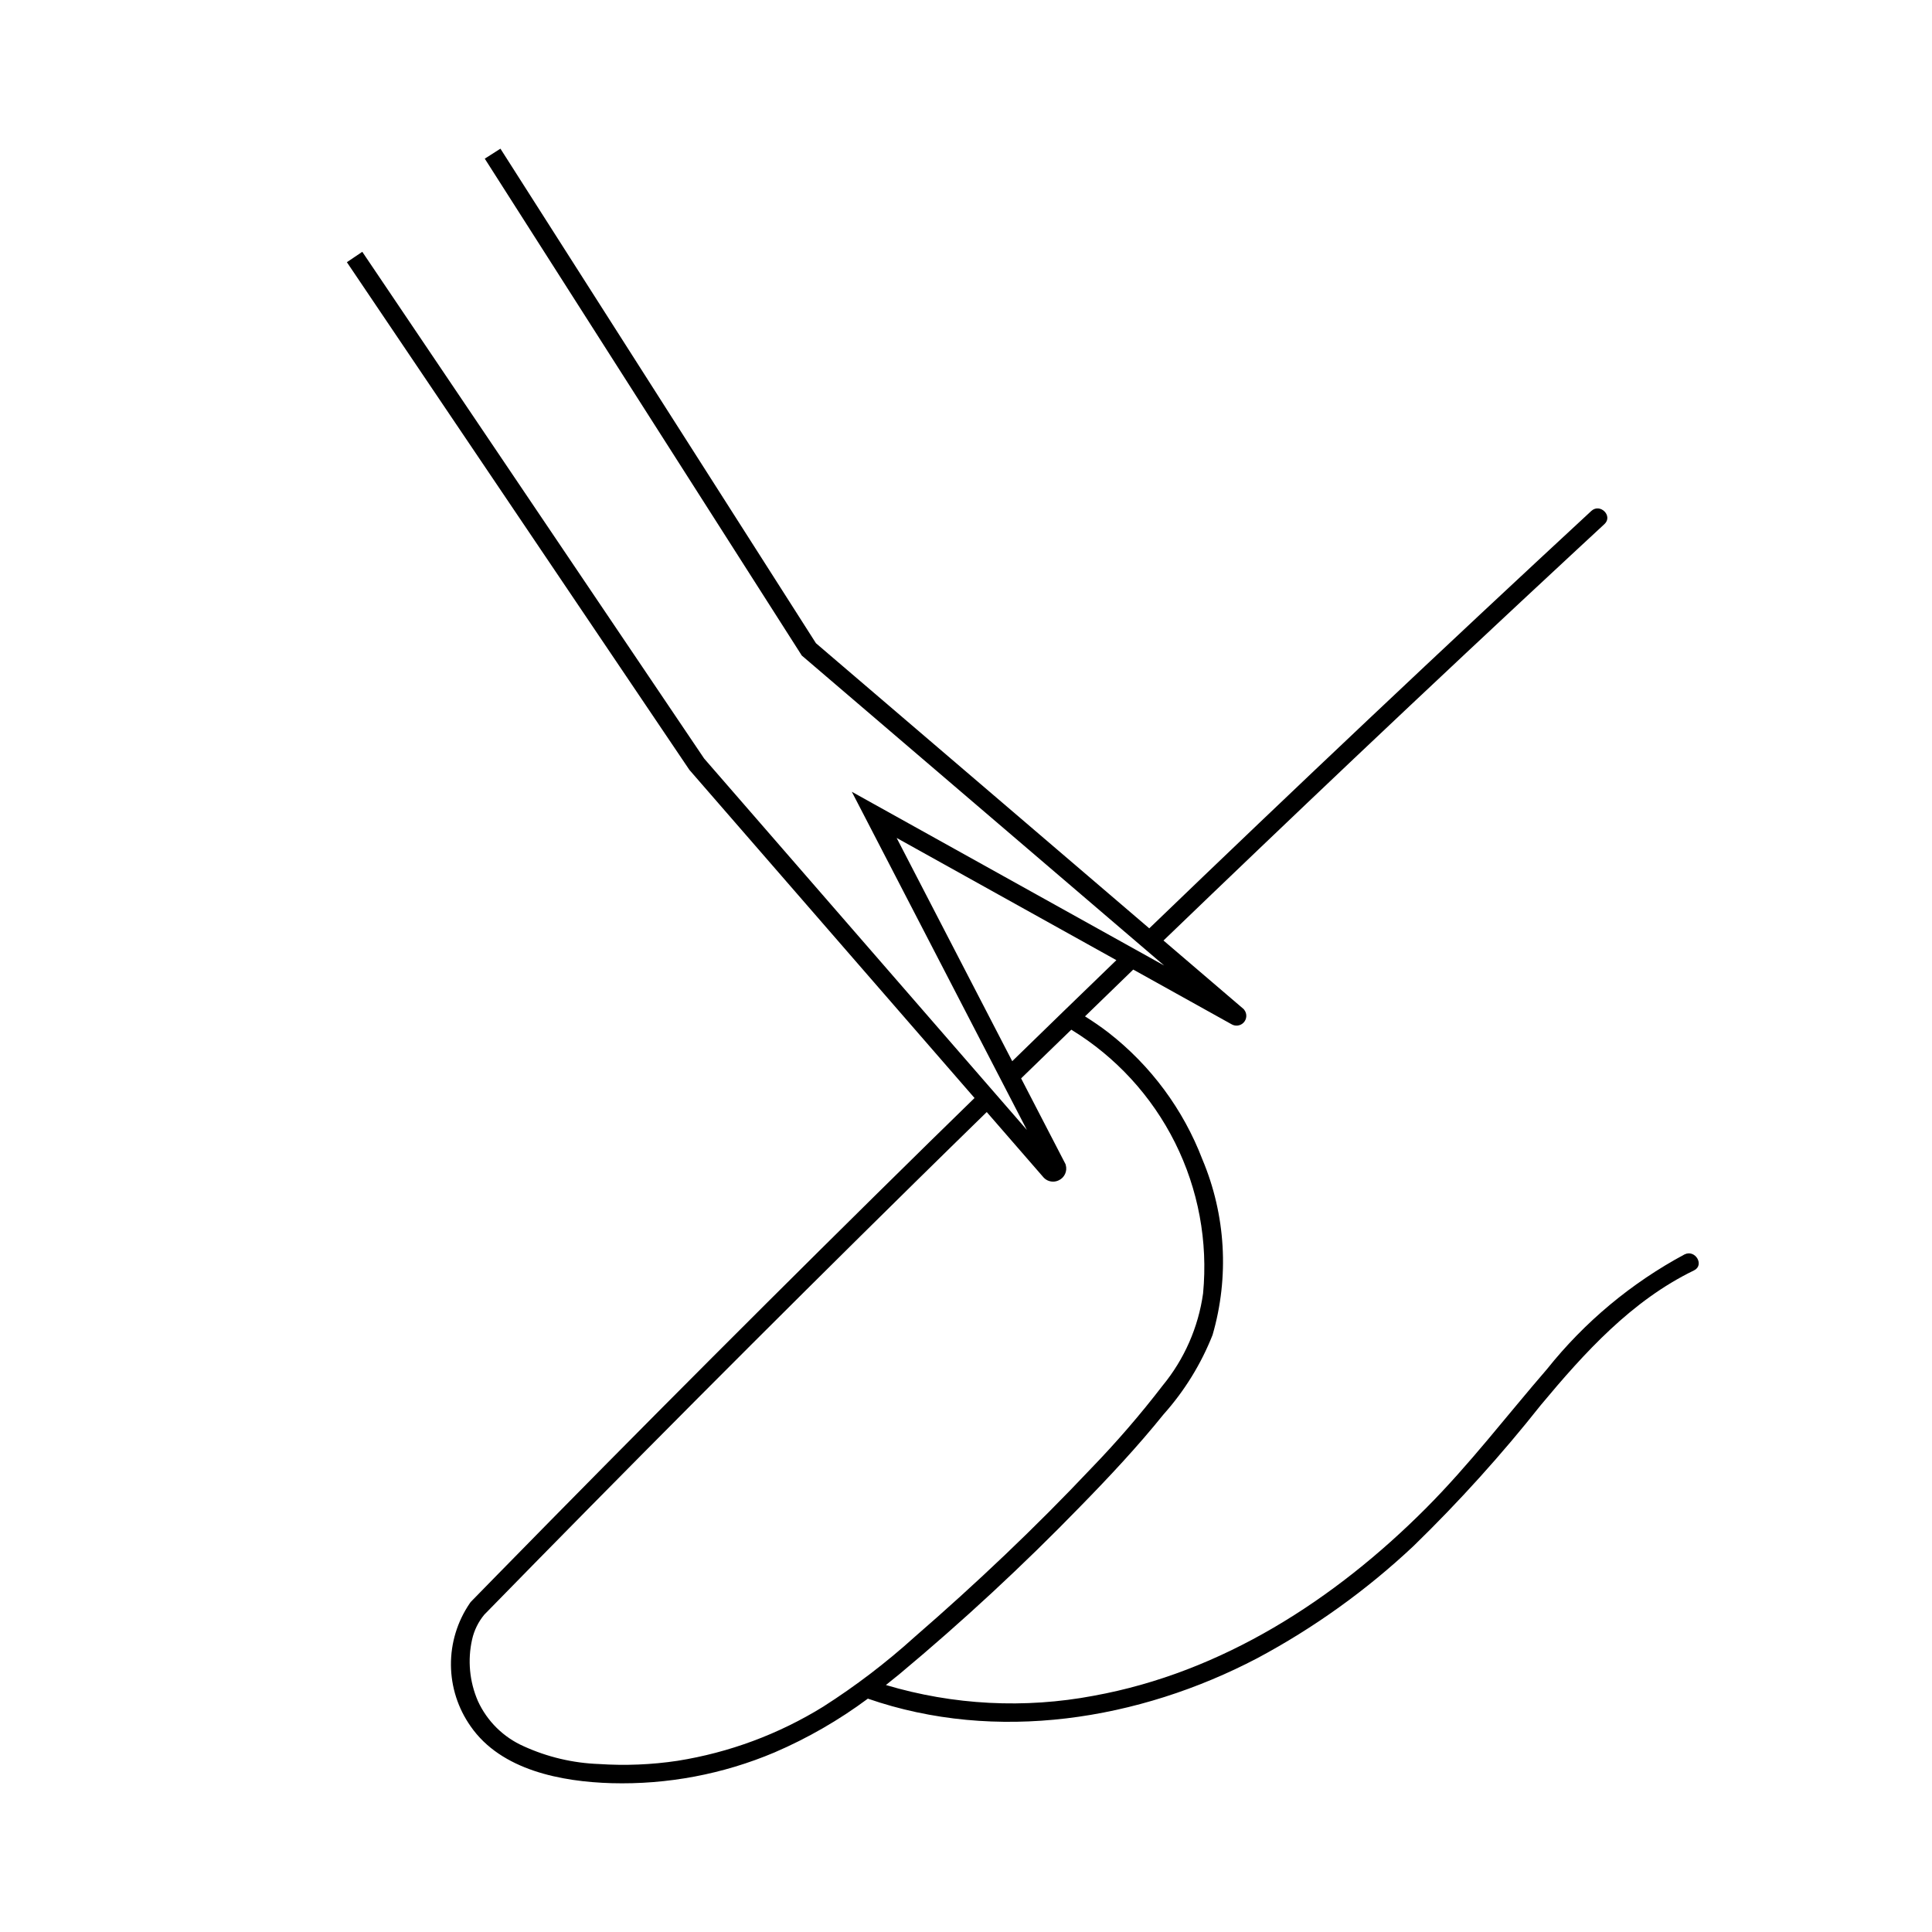
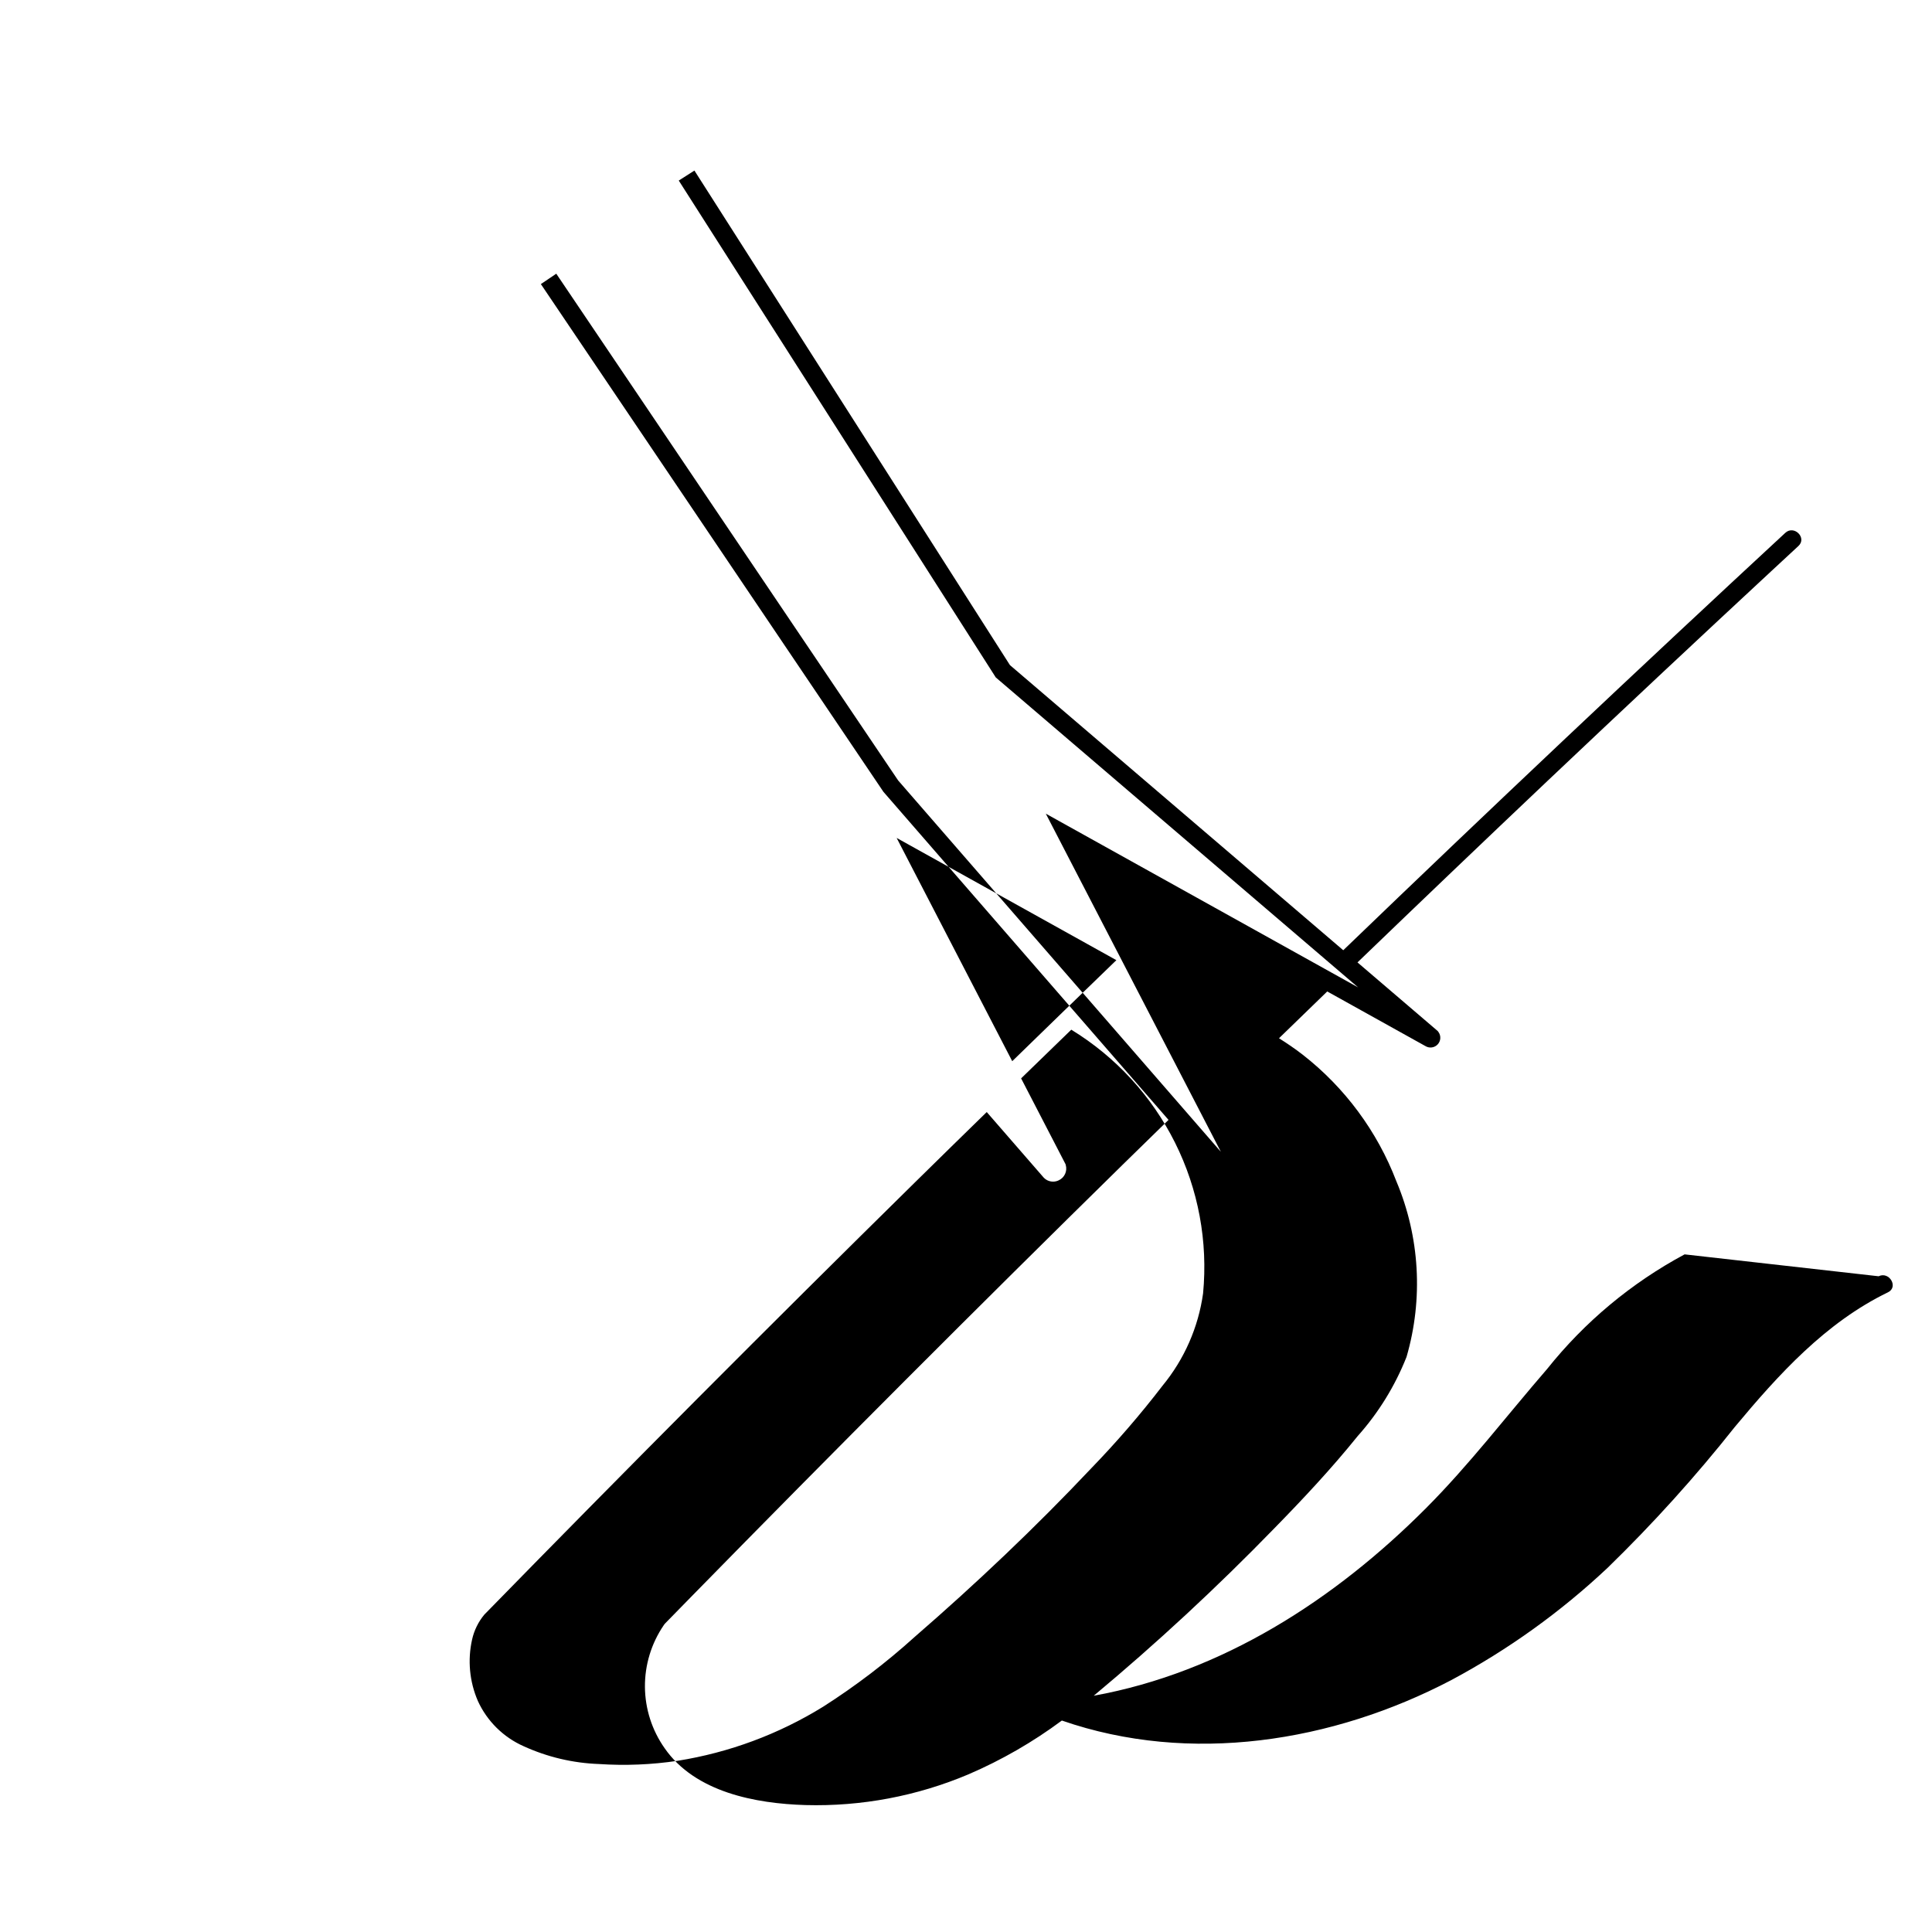
<svg xmlns="http://www.w3.org/2000/svg" fill="#000000" width="800px" height="800px" version="1.1" viewBox="144 144 512 512">
-   <path d="m590.44 476.42c-14.09 7.559-26.496 17.902-36.461 30.402-10.699 12.359-20.59 25.355-32.156 36.945-24.125 24.176-53.949 43.457-87.965 49.621l-0.004 0.004c-18.324 3.465-37.211 2.488-55.082-2.844 1.234-0.969 2.457-1.957 3.672-2.957v-0.004c16.695-13.926 32.652-28.719 47.805-44.316 7.688-7.859 15.227-15.91 22.129-24.477 5.523-6.184 9.91-13.297 12.961-21.008 4.465-15.367 3.512-31.805-2.703-46.551-5.07-13.242-13.668-24.844-24.852-33.559-2.008-1.555-4.102-2.977-6.246-4.328 4.231-4.102 8.465-8.207 12.691-12.312l0.094-0.09 26 14.465c1.062 0.66 2.441 0.469 3.285-0.453s0.906-2.312 0.152-3.312l-0.16-0.211-21.262-18.188c16.797-16.172 33.66-32.277 50.582-48.312 19.559-18.512 39.207-36.93 58.945-55.25 2.441-2.266 4.887-4.535 7.332-6.797 2.328-2.156-1.156-5.629-3.481-3.481-19.758 18.297-39.426 36.688-59.008 55.176-19.469 18.383-38.852 36.863-58.141 55.438l-88.332-75.562-83.617-131.06-4.148 2.648 0.098 0.156 83.715 131.21 0.195 0.309 96.031 82.148-82.77-46.043 46.398 89.621-85.531-98.426-90.598-134.29-2.039 1.375-2.043 1.379 90.684 134.41 0.082 0.125 75.57 86.961c-3.981 3.894-7.965 7.785-11.949 11.676-19.312 18.961-38.527 38.02-57.652 57.168-19.031 19.059-37.969 38.207-56.812 57.449-2.332 2.383-4.664 4.766-6.992 7.148h0.004c-0.145 0.145-0.27 0.309-0.375 0.48-3.285 4.812-5.023 10.512-4.981 16.336 0.047 5.828 1.867 11.5 5.227 16.262 8.078 11.66 24.098 14.668 37.316 15.059 14.82 0.406 29.555-2.375 43.211-8.152 8.77-3.773 17.07-8.555 24.734-14.25 33.992 11.789 71.805 5.731 103.19-10.711 15.07-8.055 29.008-18.066 41.453-29.773 12.035-11.711 23.301-24.188 33.723-37.352 11.582-13.895 24.035-27.637 40.566-35.652 2.848-1.383 0.355-5.625-2.484-4.25zm-178.19-51.195-30.629-59.164 58.23 32.391c-9.223 8.906-18.422 17.832-27.602 26.777zm-88.648 185.4c-6.906 1.039-13.906 1.324-20.871 0.859-6.894-0.246-13.672-1.848-19.949-4.711-5.371-2.379-9.688-6.637-12.133-11.977-2.227-5.137-2.766-10.844-1.539-16.309 0.539-2.418 1.648-4.676 3.231-6.586 18.82-19.262 37.734-38.434 56.738-57.516 19.008-19.078 38.109-38.062 57.301-56.953 6.359-6.258 12.73-12.5 19.117-18.727l14.855 17.094h0.004c0.645 0.844 1.645 1.34 2.711 1.344 0.52 0 1.035-0.117 1.504-0.344 1.531-0.703 2.324-2.414 1.871-4.035l-0.07-0.258-11.766-22.727c4.422-4.312 8.855-8.613 13.297-12.902 11.789 7.203 21.316 17.578 27.492 29.938s8.75 26.203 7.434 39.957c-1.258 8.984-4.973 17.441-10.738 24.445-5.871 7.644-12.176 14.949-18.883 21.879-14.797 15.684-30.516 30.574-46.805 44.699-7.555 6.832-15.668 13.02-24.254 18.496-11.777 7.281-24.879 12.152-38.547 14.332z" />
+   <path d="m590.44 476.42c-14.09 7.559-26.496 17.902-36.461 30.402-10.699 12.359-20.59 25.355-32.156 36.945-24.125 24.176-53.949 43.457-87.965 49.621l-0.004 0.004v-0.004c16.695-13.926 32.652-28.719 47.805-44.316 7.688-7.859 15.227-15.91 22.129-24.477 5.523-6.184 9.91-13.297 12.961-21.008 4.465-15.367 3.512-31.805-2.703-46.551-5.07-13.242-13.668-24.844-24.852-33.559-2.008-1.555-4.102-2.977-6.246-4.328 4.231-4.102 8.465-8.207 12.691-12.312l0.094-0.09 26 14.465c1.062 0.66 2.441 0.469 3.285-0.453s0.906-2.312 0.152-3.312l-0.16-0.211-21.262-18.188c16.797-16.172 33.66-32.277 50.582-48.312 19.559-18.512 39.207-36.93 58.945-55.25 2.441-2.266 4.887-4.535 7.332-6.797 2.328-2.156-1.156-5.629-3.481-3.481-19.758 18.297-39.426 36.688-59.008 55.176-19.469 18.383-38.852 36.863-58.141 55.438l-88.332-75.562-83.617-131.06-4.148 2.648 0.098 0.156 83.715 131.21 0.195 0.309 96.031 82.148-82.77-46.043 46.398 89.621-85.531-98.426-90.598-134.29-2.039 1.375-2.043 1.379 90.684 134.41 0.082 0.125 75.57 86.961c-3.981 3.894-7.965 7.785-11.949 11.676-19.312 18.961-38.527 38.02-57.652 57.168-19.031 19.059-37.969 38.207-56.812 57.449-2.332 2.383-4.664 4.766-6.992 7.148h0.004c-0.145 0.145-0.27 0.309-0.375 0.48-3.285 4.812-5.023 10.512-4.981 16.336 0.047 5.828 1.867 11.5 5.227 16.262 8.078 11.66 24.098 14.668 37.316 15.059 14.82 0.406 29.555-2.375 43.211-8.152 8.77-3.773 17.07-8.555 24.734-14.25 33.992 11.789 71.805 5.731 103.19-10.711 15.07-8.055 29.008-18.066 41.453-29.773 12.035-11.711 23.301-24.188 33.723-37.352 11.582-13.895 24.035-27.637 40.566-35.652 2.848-1.383 0.355-5.625-2.484-4.25zm-178.19-51.195-30.629-59.164 58.23 32.391c-9.223 8.906-18.422 17.832-27.602 26.777zm-88.648 185.4c-6.906 1.039-13.906 1.324-20.871 0.859-6.894-0.246-13.672-1.848-19.949-4.711-5.371-2.379-9.688-6.637-12.133-11.977-2.227-5.137-2.766-10.844-1.539-16.309 0.539-2.418 1.648-4.676 3.231-6.586 18.82-19.262 37.734-38.434 56.738-57.516 19.008-19.078 38.109-38.062 57.301-56.953 6.359-6.258 12.73-12.5 19.117-18.727l14.855 17.094h0.004c0.645 0.844 1.645 1.34 2.711 1.344 0.52 0 1.035-0.117 1.504-0.344 1.531-0.703 2.324-2.414 1.871-4.035l-0.07-0.258-11.766-22.727c4.422-4.312 8.855-8.613 13.297-12.902 11.789 7.203 21.316 17.578 27.492 29.938s8.75 26.203 7.434 39.957c-1.258 8.984-4.973 17.441-10.738 24.445-5.871 7.644-12.176 14.949-18.883 21.879-14.797 15.684-30.516 30.574-46.805 44.699-7.555 6.832-15.668 13.02-24.254 18.496-11.777 7.281-24.879 12.152-38.547 14.332z" />
</svg>